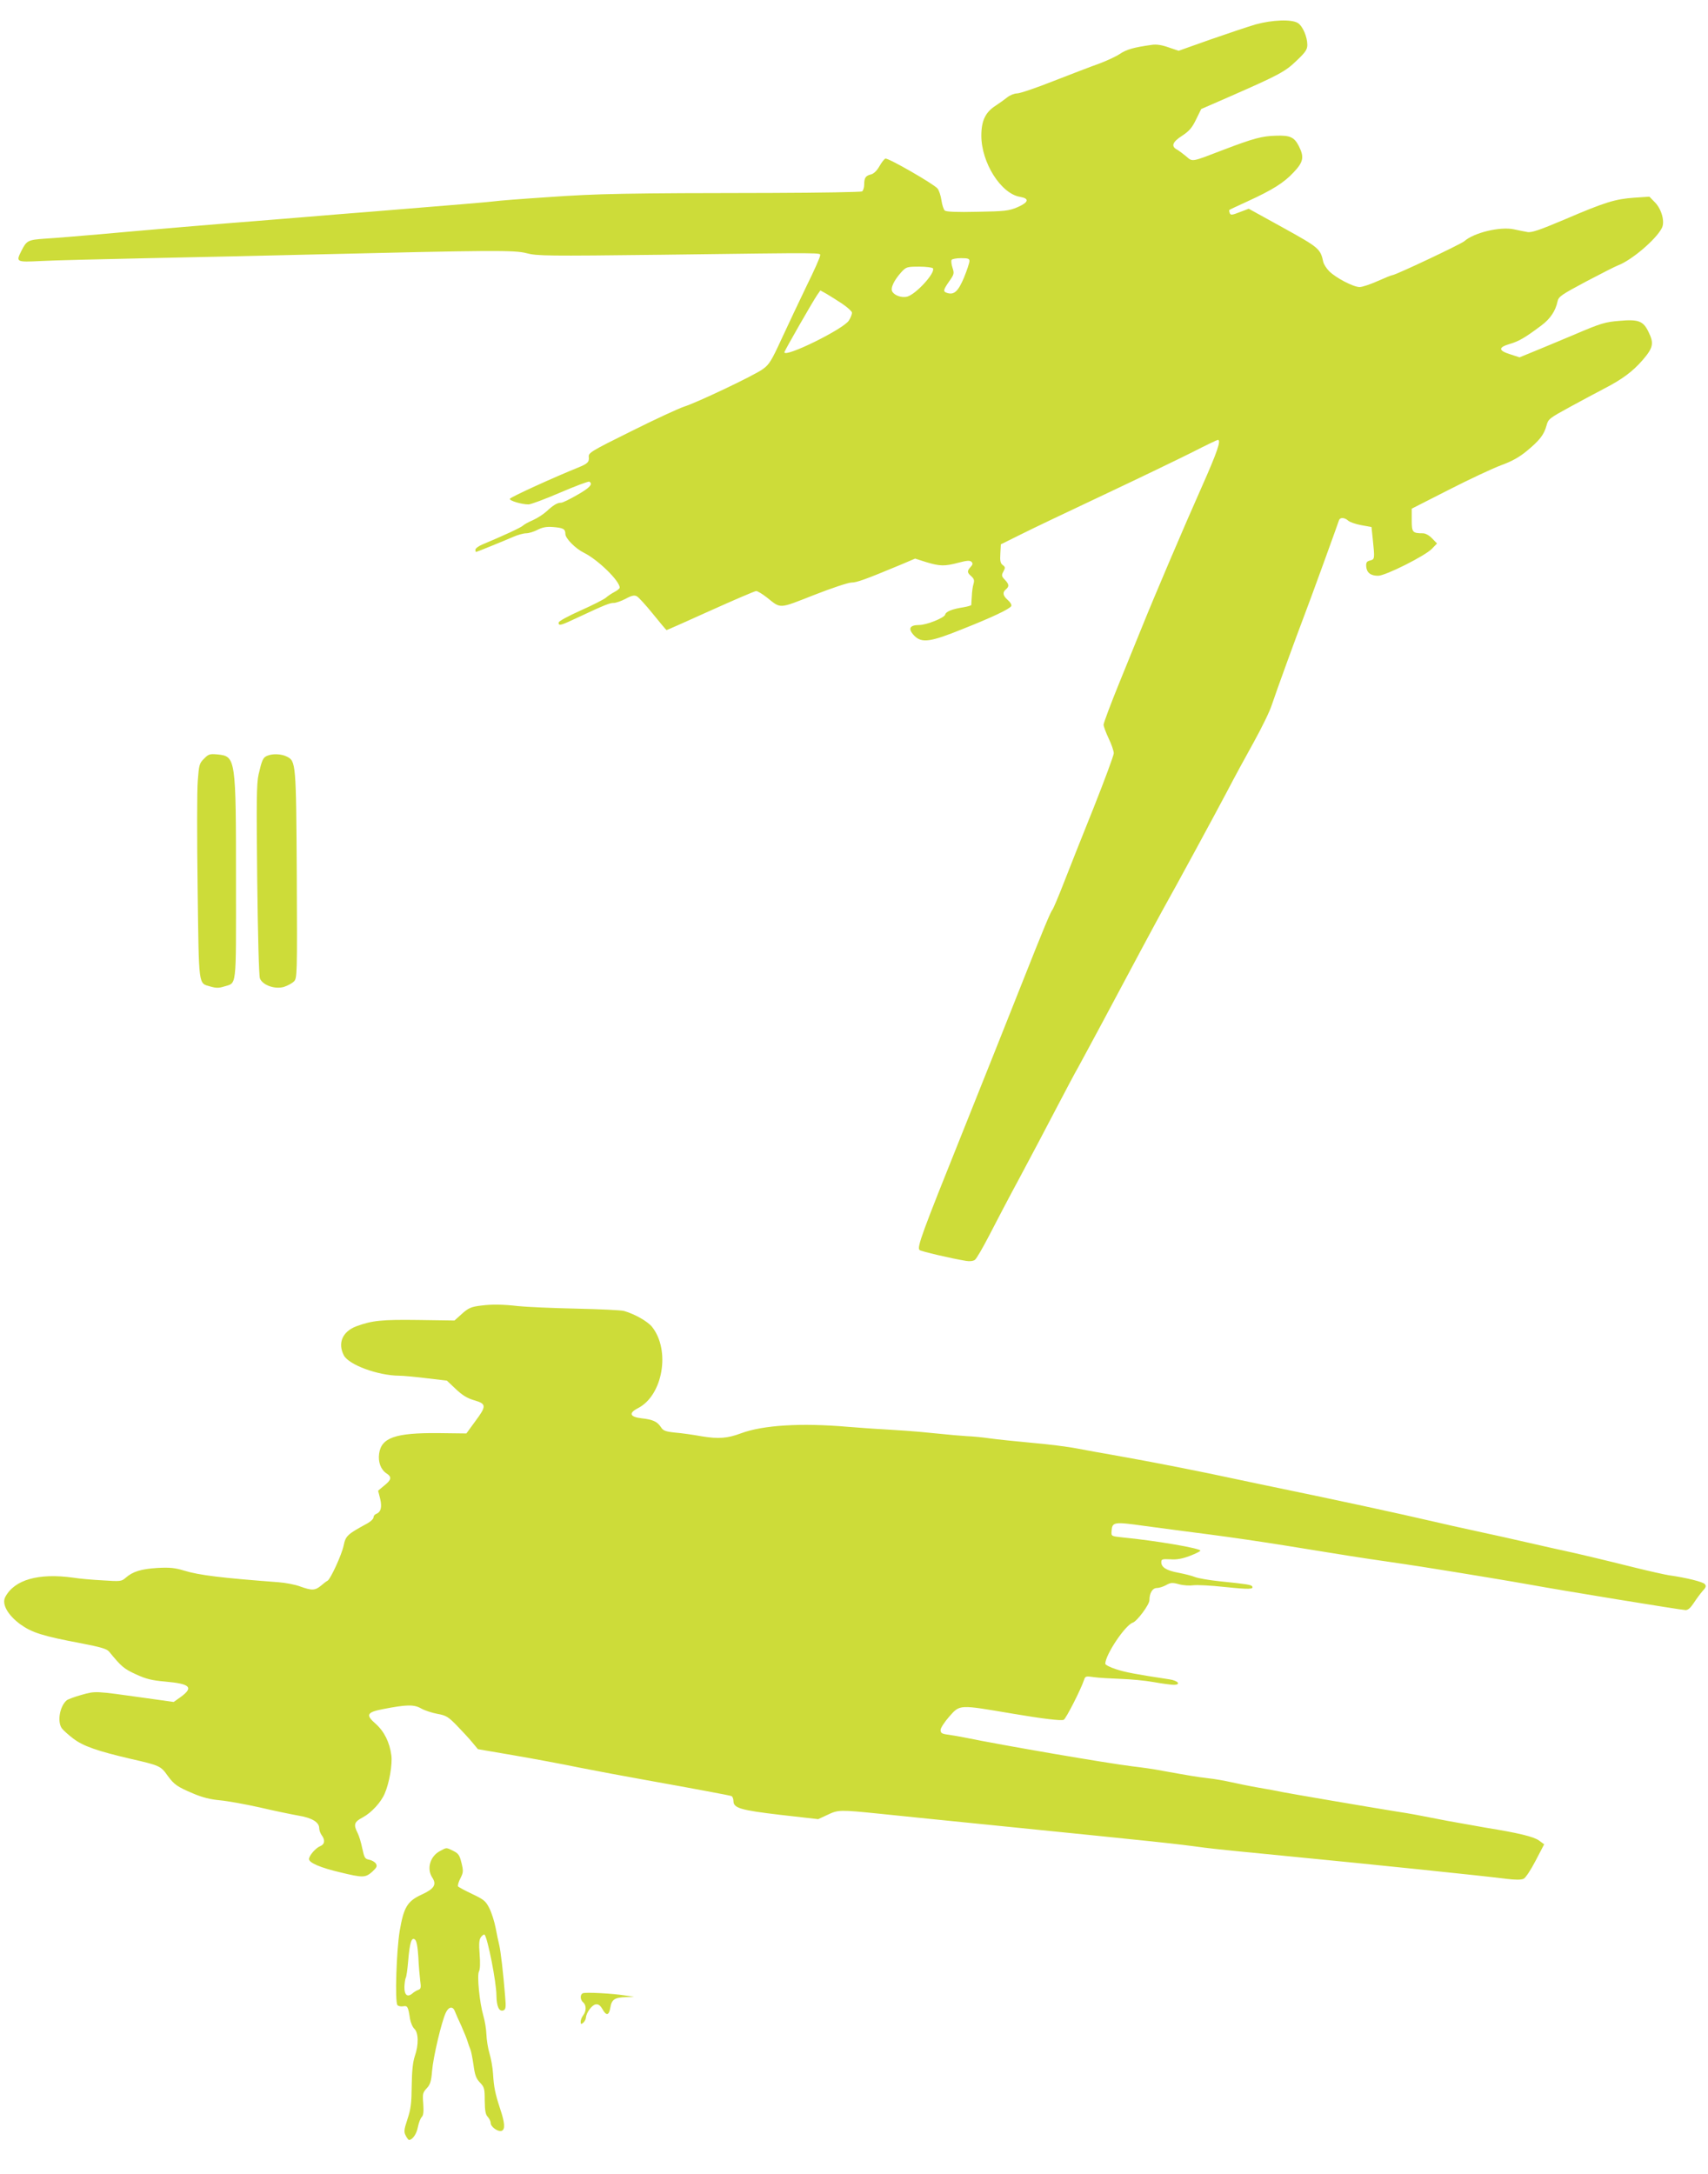
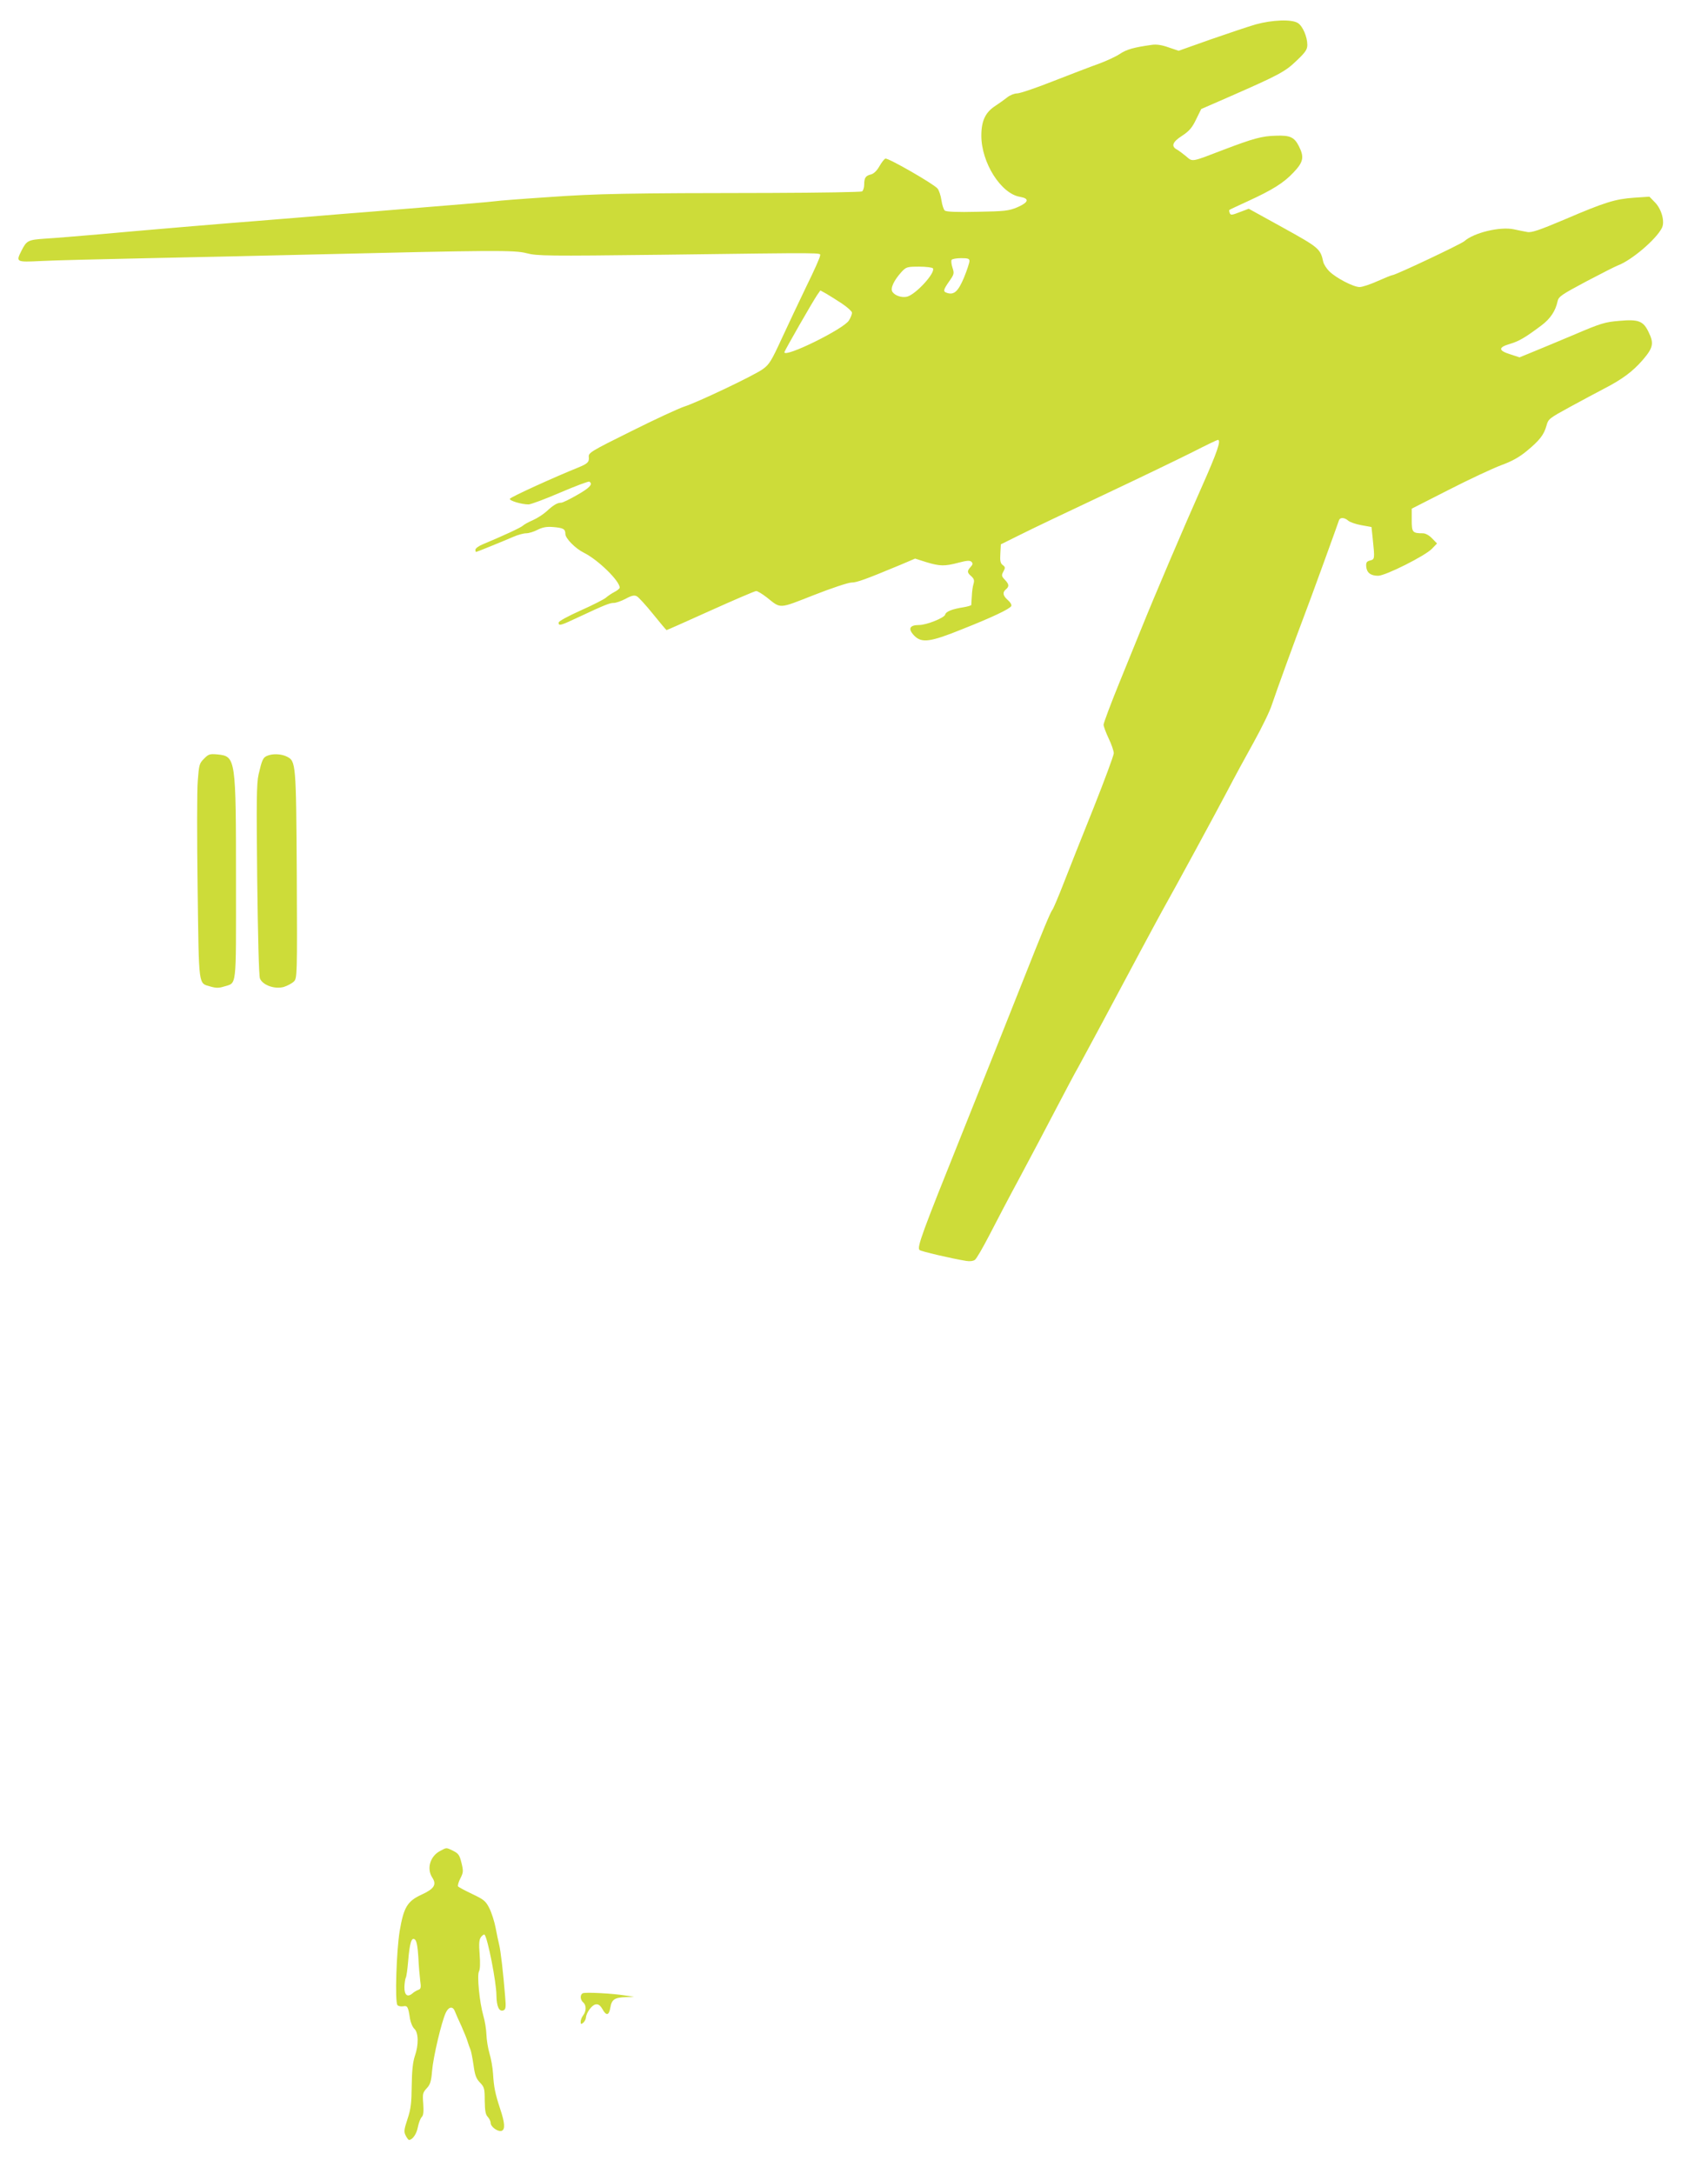
<svg xmlns="http://www.w3.org/2000/svg" version="1.0" width="1006pt" height="1280pt" viewBox="0 0 1006 1280" preserveAspectRatio="xMidYMid meet">
  <g transform="translate(0,1280) scale(0.1,-0.1)" fill="#cddc39" stroke="none">
    <path d="M7395 12656 c-44 -13 -164 -53 -267 -89 l-186 -66 -59 20 c-39 14 -71 19 -98 15 -108 -15 -150 -27 -190 -54 -24 -16 -79 -41 -122 -57 -43 -15 -162 -61 -265 -101 -103 -41 -201 -74 -217 -74 -16 0 -42 -10 -58 -23 -15 -12 -47 -35 -70 -50 -59 -38 -83 -88 -83 -176 0 -159 116 -342 228 -360 57 -10 51 -32 -15 -61 -53 -22 -74 -24 -236 -27 -120 -3 -183 0 -192 7 -7 6 -16 33 -20 61 -4 27 -14 58 -23 69 -24 28 -292 182 -307 176 -7 -2 -23 -23 -36 -46 -14 -25 -33 -43 -49 -47 -32 -8 -40 -20 -40 -60 0 -17 -6 -35 -12 -40 -7 -4 -247 -8 -533 -9 -859 -1 -1028 -4 -1320 -25 -154 -10 -293 -21 -310 -24 -28 -4 -220 -20 -725 -61 -107 -8 -274 -22 -370 -30 -96 -8 -229 -19 -295 -24 -186 -14 -706 -58 -945 -80 -118 -10 -259 -22 -312 -25 -104 -7 -111 -11 -142 -72 -33 -66 -31 -67 112 -60 70 4 359 11 642 17 283 6 706 15 940 21 1086 26 1210 27 1282 8 61 -16 118 -17 795 -9 1002 13 933 13 933 -6 0 -9 -35 -88 -79 -177 -43 -89 -109 -229 -147 -311 -61 -133 -74 -153 -112 -180 -53 -38 -386 -196 -462 -220 -31 -10 -170 -74 -310 -144 -242 -120 -255 -128 -252 -153 3 -30 -7 -39 -63 -62 -137 -55 -399 -174 -402 -184 -4 -11 69 -33 110 -33 13 0 97 31 187 70 89 38 166 67 171 64 23 -14 3 -36 -71 -78 -43 -25 -86 -46 -95 -46 -23 0 -46 -14 -86 -51 -19 -17 -54 -40 -79 -51 -25 -11 -52 -25 -60 -33 -13 -12 -119 -61 -237 -110 -24 -10 -43 -24 -43 -32 0 -7 2 -13 4 -13 4 0 154 61 219 89 27 12 61 21 76 21 15 0 45 9 66 20 29 15 54 20 91 17 61 -5 74 -11 74 -41 0 -26 59 -86 110 -111 84 -42 210 -166 210 -205 0 -5 -14 -17 -32 -26 -17 -9 -39 -24 -49 -33 -10 -9 -76 -43 -148 -75 -76 -34 -131 -64 -131 -72 0 -21 11 -18 117 32 152 71 183 84 208 84 13 0 45 11 71 25 35 19 51 22 65 14 10 -5 53 -52 95 -104 42 -52 78 -95 80 -95 3 0 119 52 259 115 140 63 261 115 269 115 8 0 36 -17 63 -38 84 -67 67 -68 276 14 104 41 204 74 222 74 31 0 79 17 288 104 l87 37 66 -21 c80 -24 107 -25 190 -3 49 13 67 14 76 5 9 -9 8 -16 -5 -30 -22 -24 -21 -34 4 -55 16 -15 19 -24 13 -45 -5 -15 -9 -47 -10 -72 -2 -25 -3 -48 -3 -52 -1 -3 -20 -9 -43 -13 -70 -11 -106 -25 -111 -44 -5 -19 -110 -61 -153 -61 -58 0 -68 -23 -28 -64 44 -43 93 -37 283 40 179 71 275 117 287 135 4 7 -4 22 -19 35 -30 26 -34 46 -12 64 20 17 19 30 -7 57 -19 20 -20 26 -8 48 12 22 11 27 -4 38 -13 10 -17 24 -14 67 l3 55 115 57 c63 32 284 137 490 234 206 97 440 210 520 250 80 41 149 74 153 74 21 0 -3 -71 -97 -282 -99 -222 -282 -651 -351 -823 -18 -44 -76 -187 -129 -317 -53 -130 -96 -245 -96 -255 0 -10 14 -47 30 -81 17 -35 30 -74 30 -87 0 -13 -54 -158 -119 -322 -66 -164 -145 -363 -176 -443 -31 -80 -61 -150 -66 -156 -12 -15 -51 -108 -184 -444 -62 -157 -218 -548 -347 -870 -239 -595 -268 -674 -252 -690 8 -8 188 -50 274 -64 22 -4 42 -1 52 6 10 7 47 72 84 143 37 72 118 227 182 345 63 118 160 301 214 405 55 105 112 213 128 240 15 28 80 147 143 265 164 308 325 608 354 660 80 142 320 585 381 701 39 75 110 206 157 290 47 85 95 183 106 219 24 73 145 405 189 520 16 41 68 183 116 315 48 132 89 246 91 253 7 17 33 15 53 -3 10 -9 44 -21 77 -27 l61 -11 7 -66 c13 -123 12 -124 -15 -131 -20 -5 -25 -12 -23 -36 3 -36 26 -54 70 -54 44 0 278 118 317 159 l30 31 -29 30 c-17 18 -39 30 -54 30 -62 0 -66 6 -66 78 l0 67 220 112 c121 62 259 126 307 144 63 23 105 46 151 84 75 62 101 95 116 150 10 38 17 43 138 109 71 39 160 86 198 106 109 56 171 102 230 170 62 72 68 98 35 165 -31 65 -59 76 -171 66 -85 -7 -109 -14 -259 -78 -91 -38 -202 -85 -247 -103 l-83 -34 -55 18 c-71 22 -71 41 -2 61 54 16 90 37 186 109 52 39 83 85 95 142 6 28 23 39 169 117 89 47 174 90 188 95 79 30 222 151 257 219 19 35 0 109 -39 150 l-34 35 -90 -6 c-112 -8 -171 -26 -409 -128 -149 -63 -196 -79 -220 -74 -17 3 -53 10 -80 16 -81 17 -235 -20 -291 -70 -21 -18 -406 -200 -424 -200 -5 0 -44 -16 -87 -35 -42 -19 -90 -35 -106 -35 -37 0 -140 54 -179 93 -16 16 -32 41 -35 55 -17 78 -25 84 -236 201 l-203 112 -53 -20 c-46 -18 -54 -19 -59 -5 -3 8 -4 16 -2 18 2 2 51 25 108 51 146 67 212 108 270 170 58 61 64 90 31 155 -27 53 -52 64 -135 61 -82 -2 -133 -16 -309 -83 -190 -73 -181 -72 -219 -39 -18 15 -42 33 -54 40 -37 19 -28 45 30 82 41 27 58 46 82 96 l30 61 165 72 c294 129 330 148 397 213 53 50 63 66 63 93 0 47 -27 110 -55 128 -36 24 -153 19 -250 -8z m-1685 -1393 c0 -10 -14 -53 -32 -97 -34 -81 -58 -104 -99 -91 -26 8 -24 17 12 69 29 41 30 46 19 80 -6 19 -9 40 -5 46 3 5 28 10 56 10 40 0 49 -3 49 -17z m-215 -43 c16 -26 -101 -154 -153 -167 -31 -7 -71 6 -86 29 -13 21 9 67 54 117 27 29 33 31 104 31 41 0 78 -5 81 -10z m-535 -208 c30 -20 56 -44 58 -52 1 -8 -7 -30 -18 -47 -30 -50 -380 -222 -380 -187 0 8 167 299 193 337 l19 27 36 -20 c20 -12 62 -38 92 -58z" />
    <path d="M1202 8333 c-28 -27 -30 -37 -37 -129 -5 -54 -5 -340 -1 -634 8 -593 3 -557 77 -579 31 -9 49 -9 77 0 78 25 72 -26 72 617 0 729 -1 739 -109 750 -45 4 -53 2 -79 -25z" />
    <path d="M1574 8350 c-25 -10 -31 -24 -51 -110 -12 -54 -13 -157 -8 -620 4 -332 10 -566 16 -581 16 -40 88 -65 141 -50 21 7 48 21 59 32 19 19 20 32 17 627 -4 660 -5 670 -58 697 -32 16 -83 19 -116 5z" />
-     <path d="M2835 5113 c-60 -7 -76 -14 -117 -51 l-41 -37 -211 3 c-219 3 -274 -3 -367 -37 -82 -31 -111 -99 -74 -171 29 -56 201 -119 325 -120 25 0 98 -7 163 -15 l119 -14 53 -50 c38 -36 67 -54 109 -66 72 -21 72 -34 4 -125 l-51 -70 -167 2 c-252 2 -334 -27 -347 -121 -7 -49 10 -94 43 -116 33 -21 30 -38 -13 -72 l-36 -30 12 -47 c12 -50 5 -79 -24 -90 -8 -3 -15 -12 -15 -20 0 -9 -17 -25 -37 -36 -118 -64 -127 -73 -139 -130 -11 -54 -79 -202 -96 -208 -5 -2 -22 -15 -37 -28 -35 -29 -54 -30 -123 -5 -29 11 -87 22 -128 25 -331 25 -466 41 -554 68 -56 17 -86 20 -160 16 -95 -6 -144 -21 -186 -58 -24 -21 -30 -22 -135 -15 -60 3 -139 10 -175 16 -203 28 -345 -12 -399 -114 -22 -41 14 -106 89 -161 69 -49 131 -69 360 -112 113 -22 148 -32 162 -48 74 -90 87 -101 158 -134 61 -28 94 -36 173 -43 148 -13 169 -34 91 -91 l-41 -29 -179 25 c-285 40 -281 40 -363 17 -40 -11 -80 -26 -88 -32 -41 -35 -57 -125 -29 -165 8 -11 39 -39 68 -61 58 -44 141 -73 338 -119 167 -38 177 -42 215 -96 41 -56 56 -67 155 -109 52 -22 100 -34 155 -39 44 -4 150 -23 235 -42 85 -20 188 -41 227 -48 80 -13 123 -39 123 -74 0 -12 7 -31 15 -42 21 -28 18 -53 -9 -64 -26 -10 -66 -56 -66 -76 0 -22 68 -51 183 -78 135 -33 149 -32 189 3 27 25 31 33 22 48 -6 10 -24 20 -39 23 -26 5 -29 11 -41 66 -7 34 -19 75 -28 92 -25 49 -20 65 30 91 52 28 108 89 130 141 27 62 46 172 39 225 -10 76 -42 141 -93 186 -60 52 -51 68 44 86 139 27 182 28 224 4 21 -12 64 -26 96 -32 51 -9 64 -17 113 -67 31 -32 72 -76 91 -99 l35 -42 210 -36 c116 -20 289 -52 385 -72 96 -19 272 -52 390 -73 312 -56 493 -90 508 -95 6 -2 12 -16 12 -29 0 -42 41 -54 279 -82 l220 -25 54 25 c65 31 71 31 317 6 107 -11 418 -43 690 -70 972 -98 1030 -104 1215 -129 44 -6 269 -29 500 -51 465 -45 1144 -115 1274 -132 56 -7 90 -7 105 0 12 6 42 51 71 107 l50 96 -30 22 c-31 23 -123 45 -315 76 -63 11 -164 29 -225 40 -195 38 -209 41 -300 55 -168 27 -630 106 -675 115 -25 6 -88 17 -140 26 -52 9 -124 24 -160 32 -36 8 -96 19 -135 23 -69 8 -108 15 -270 44 -44 9 -123 20 -175 26 -148 18 -761 123 -990 170 -25 5 -66 12 -92 16 -41 5 -48 10 -48 28 0 12 23 47 51 79 64 72 55 71 374 17 172 -29 284 -43 300 -36 13 5 102 180 120 235 7 22 11 23 59 16 28 -4 98 -8 156 -10 58 -2 146 -10 195 -19 50 -9 103 -16 118 -16 45 0 27 24 -24 32 -199 30 -262 42 -316 60 -35 11 -63 26 -63 32 1 54 117 227 162 242 25 8 98 106 98 132 0 42 18 72 44 72 13 0 38 8 54 17 27 15 37 16 77 5 25 -7 62 -9 83 -6 20 3 104 -1 186 -10 144 -15 172 -14 161 4 -6 9 -29 13 -195 30 -58 6 -121 17 -140 24 -19 8 -64 19 -100 26 -70 13 -100 32 -100 62 0 18 6 19 53 17 37 -3 70 3 115 20 34 13 62 27 62 31 0 14 -263 59 -460 78 -64 7 -65 7 -63 36 4 56 12 57 198 31 94 -13 265 -35 380 -50 116 -15 316 -44 445 -65 306 -50 470 -76 605 -95 61 -9 151 -22 200 -30 248 -39 541 -88 635 -105 179 -33 895 -150 918 -150 15 0 30 14 49 43 15 23 38 54 51 69 20 21 23 30 13 41 -10 13 -110 38 -211 52 -25 4 -115 24 -200 45 -192 48 -349 85 -415 99 -27 6 -120 26 -205 46 -85 20 -227 51 -315 70 -88 19 -200 44 -250 56 -243 56 -548 122 -945 204 -36 7 -128 27 -205 43 -227 49 -500 103 -750 147 -55 9 -145 26 -199 36 -55 11 -176 26 -270 34 -94 9 -205 20 -246 26 -41 6 -102 12 -135 13 -33 2 -114 9 -180 16 -66 7 -147 14 -180 16 -33 2 -96 6 -140 9 -44 2 -134 9 -200 14 -277 24 -501 10 -630 -38 -80 -30 -133 -34 -231 -18 -49 9 -120 19 -157 22 -57 6 -71 11 -84 32 -22 33 -48 45 -113 52 -71 8 -79 31 -22 60 146 75 192 340 83 478 -25 32 -102 76 -165 94 -16 5 -145 11 -285 14 -141 3 -294 10 -341 15 -84 10 -156 11 -215 3z" />
    <path d="M2591 1901 c-58 -31 -79 -104 -45 -156 27 -41 12 -66 -62 -100 -85 -39 -106 -74 -130 -215 -19 -117 -29 -417 -13 -436 5 -6 20 -9 33 -7 26 5 30 -1 41 -74 4 -22 15 -49 26 -59 24 -22 26 -94 2 -161 -11 -34 -17 -85 -18 -173 -1 -102 -5 -138 -25 -197 -21 -64 -22 -75 -10 -98 7 -14 16 -25 19 -25 21 1 45 36 52 75 5 25 15 52 23 60 10 10 12 31 9 78 -5 58 -3 66 20 91 21 22 27 41 32 104 7 82 55 285 80 340 17 37 42 42 54 10 5 -13 22 -52 39 -88 16 -36 32 -76 36 -90 4 -14 11 -34 16 -45 5 -11 13 -53 19 -94 8 -59 15 -79 38 -103 26 -27 28 -36 28 -107 1 -60 5 -82 18 -95 9 -10 17 -26 17 -36 0 -23 44 -54 65 -46 21 8 19 46 -9 129 -30 92 -37 127 -42 207 -2 36 -12 90 -21 120 -9 30 -17 80 -18 111 -1 30 -9 80 -18 110 -23 80 -38 238 -26 261 7 12 8 51 4 101 -5 65 -3 86 8 102 9 11 18 17 21 14 18 -18 70 -281 70 -359 1 -65 16 -96 41 -87 14 6 16 17 10 85 -11 137 -26 266 -35 302 -5 19 -14 64 -21 100 -7 36 -23 87 -36 113 -22 44 -32 52 -101 85 -42 20 -80 40 -84 45 -3 6 3 27 14 48 17 34 18 42 6 91 -11 45 -18 55 -48 70 -43 21 -38 21 -79 -1z m-127 -624 c2 -51 8 -113 11 -139 6 -41 4 -49 -11 -54 -11 -4 -27 -14 -36 -22 -29 -24 -47 -8 -46 40 1 24 5 48 8 53 4 6 10 50 14 98 9 108 20 144 40 127 10 -8 16 -41 20 -103z" />
    <path d="M3433 1064 c-18 -8 -16 -39 2 -54 19 -16 19 -51 0 -76 -8 -10 -15 -27 -15 -38 0 -15 3 -16 15 -6 8 7 15 20 16 29 1 29 35 76 57 79 16 3 27 -5 40 -27 23 -42 39 -39 47 9 8 48 26 59 92 61 l48 2 -55 8 c-73 12 -232 20 -247 13z" />
  </g>
</svg>